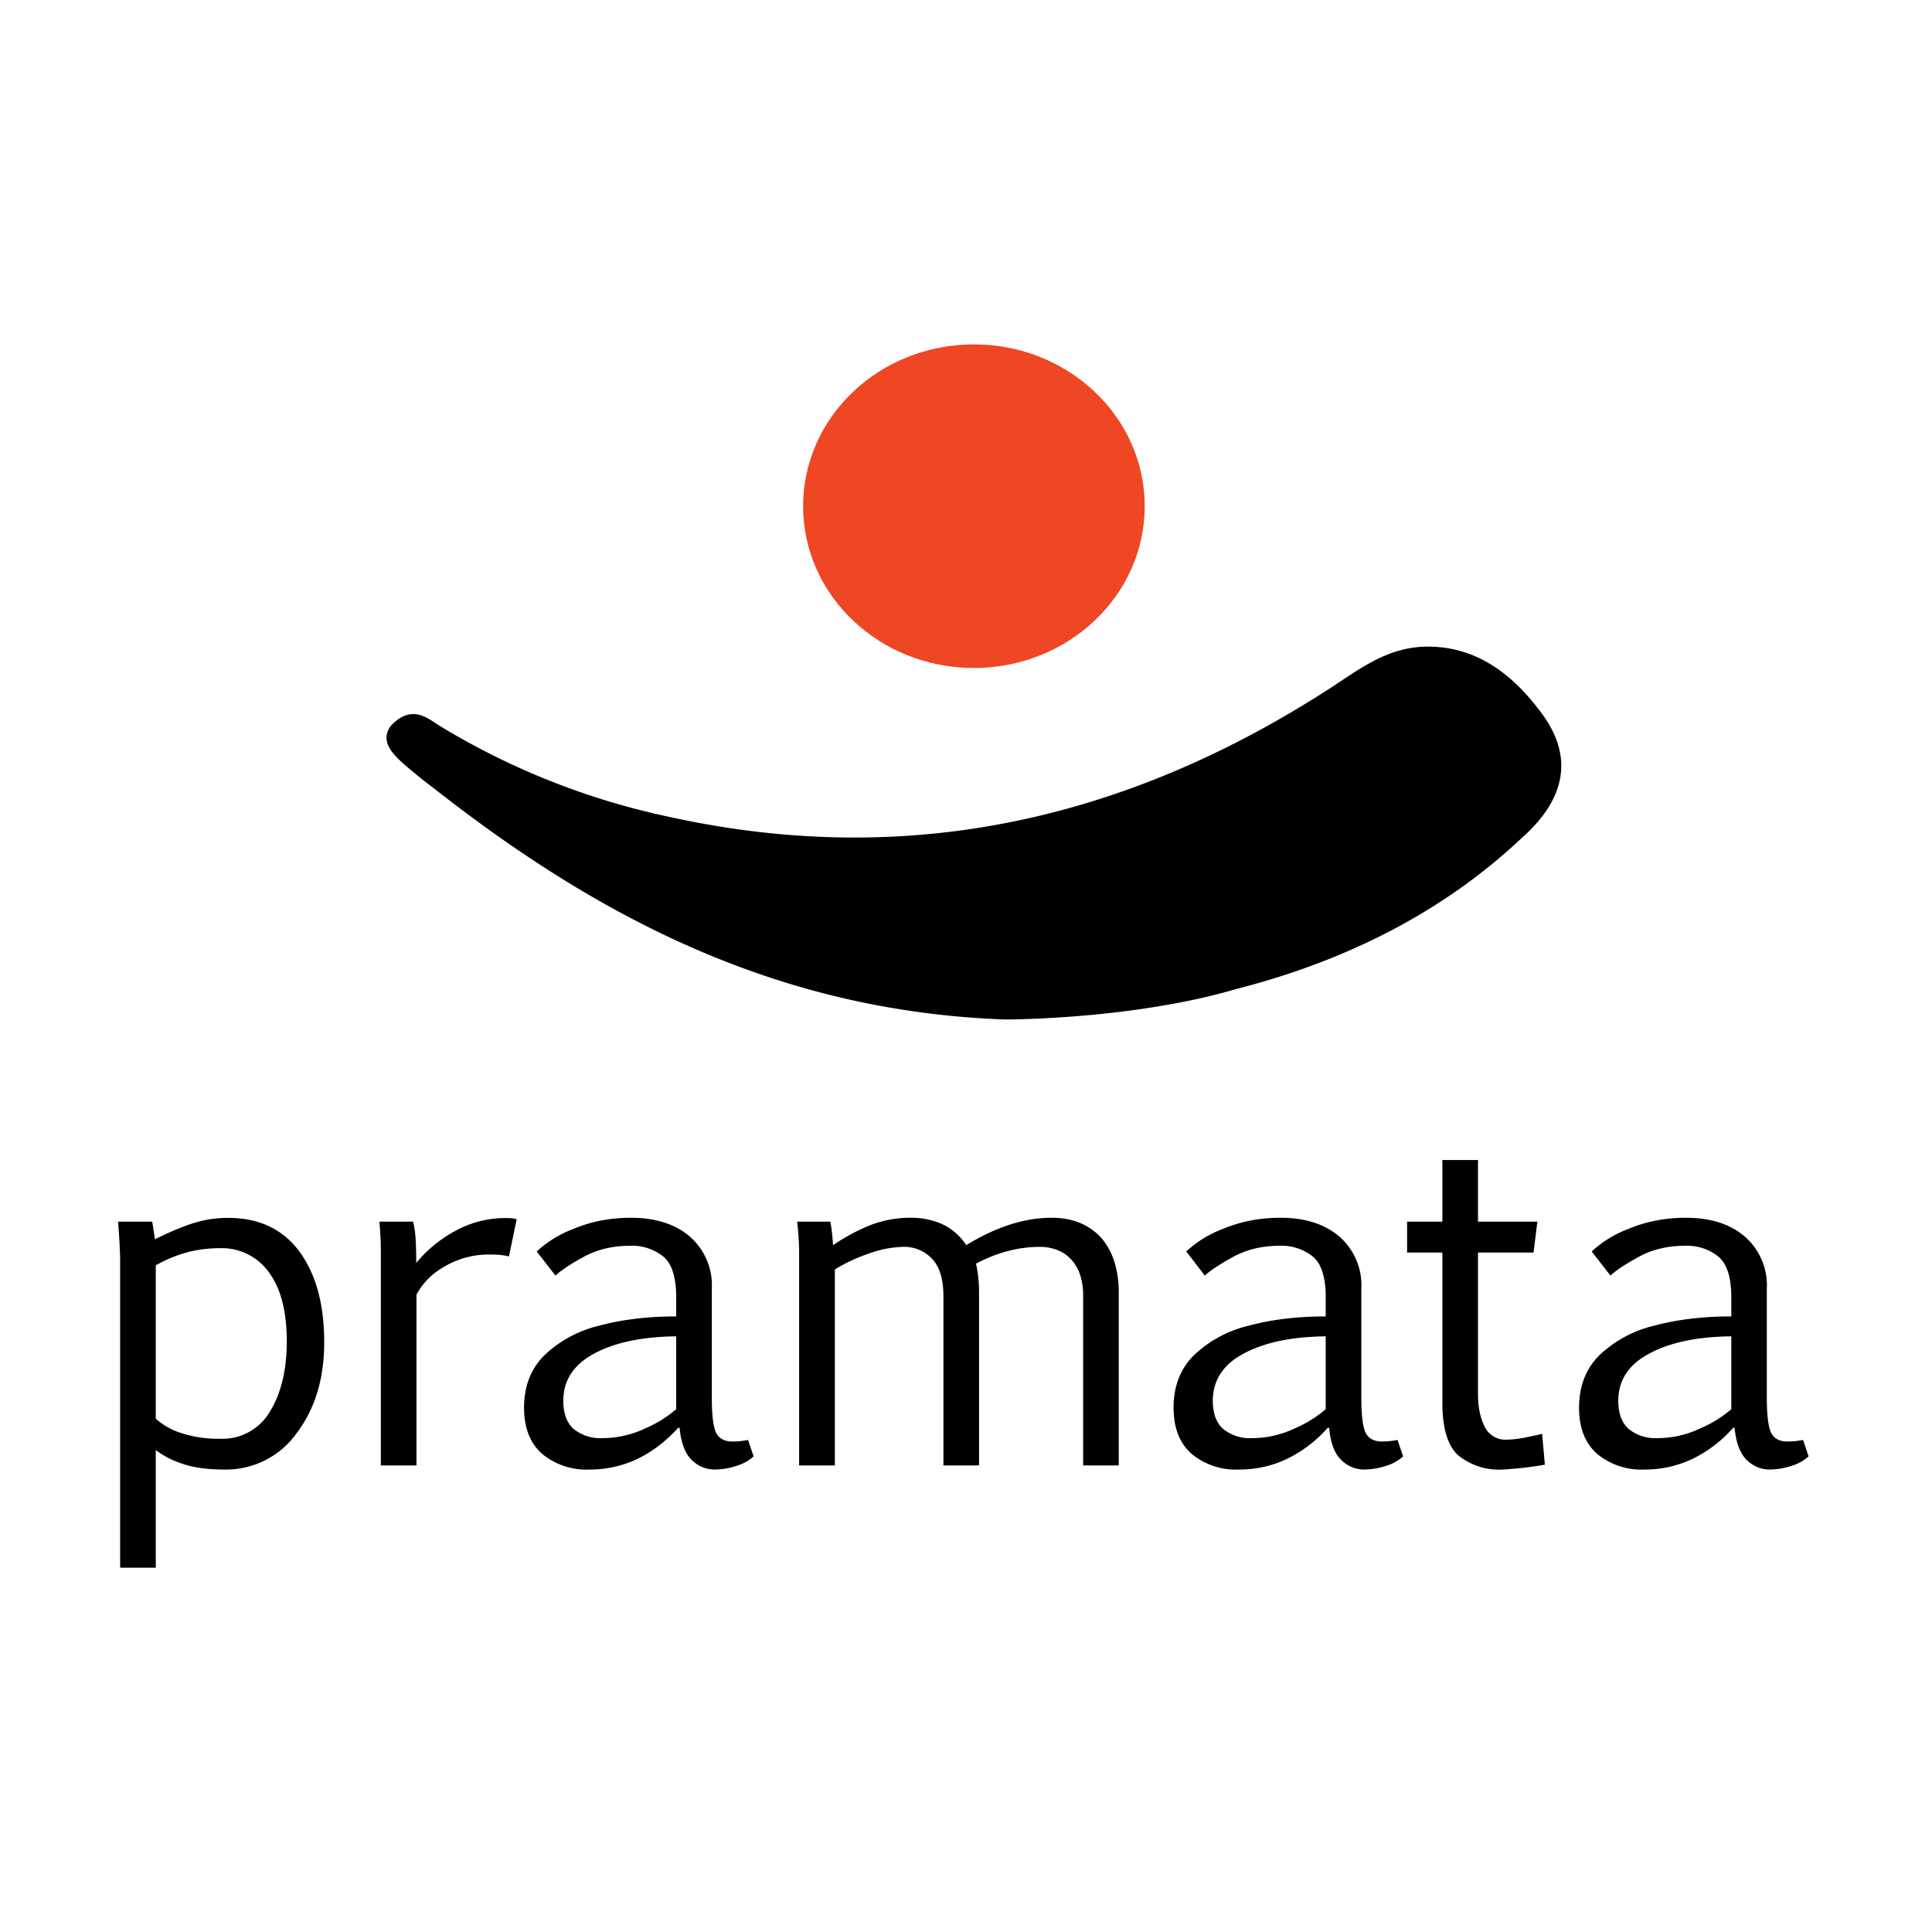
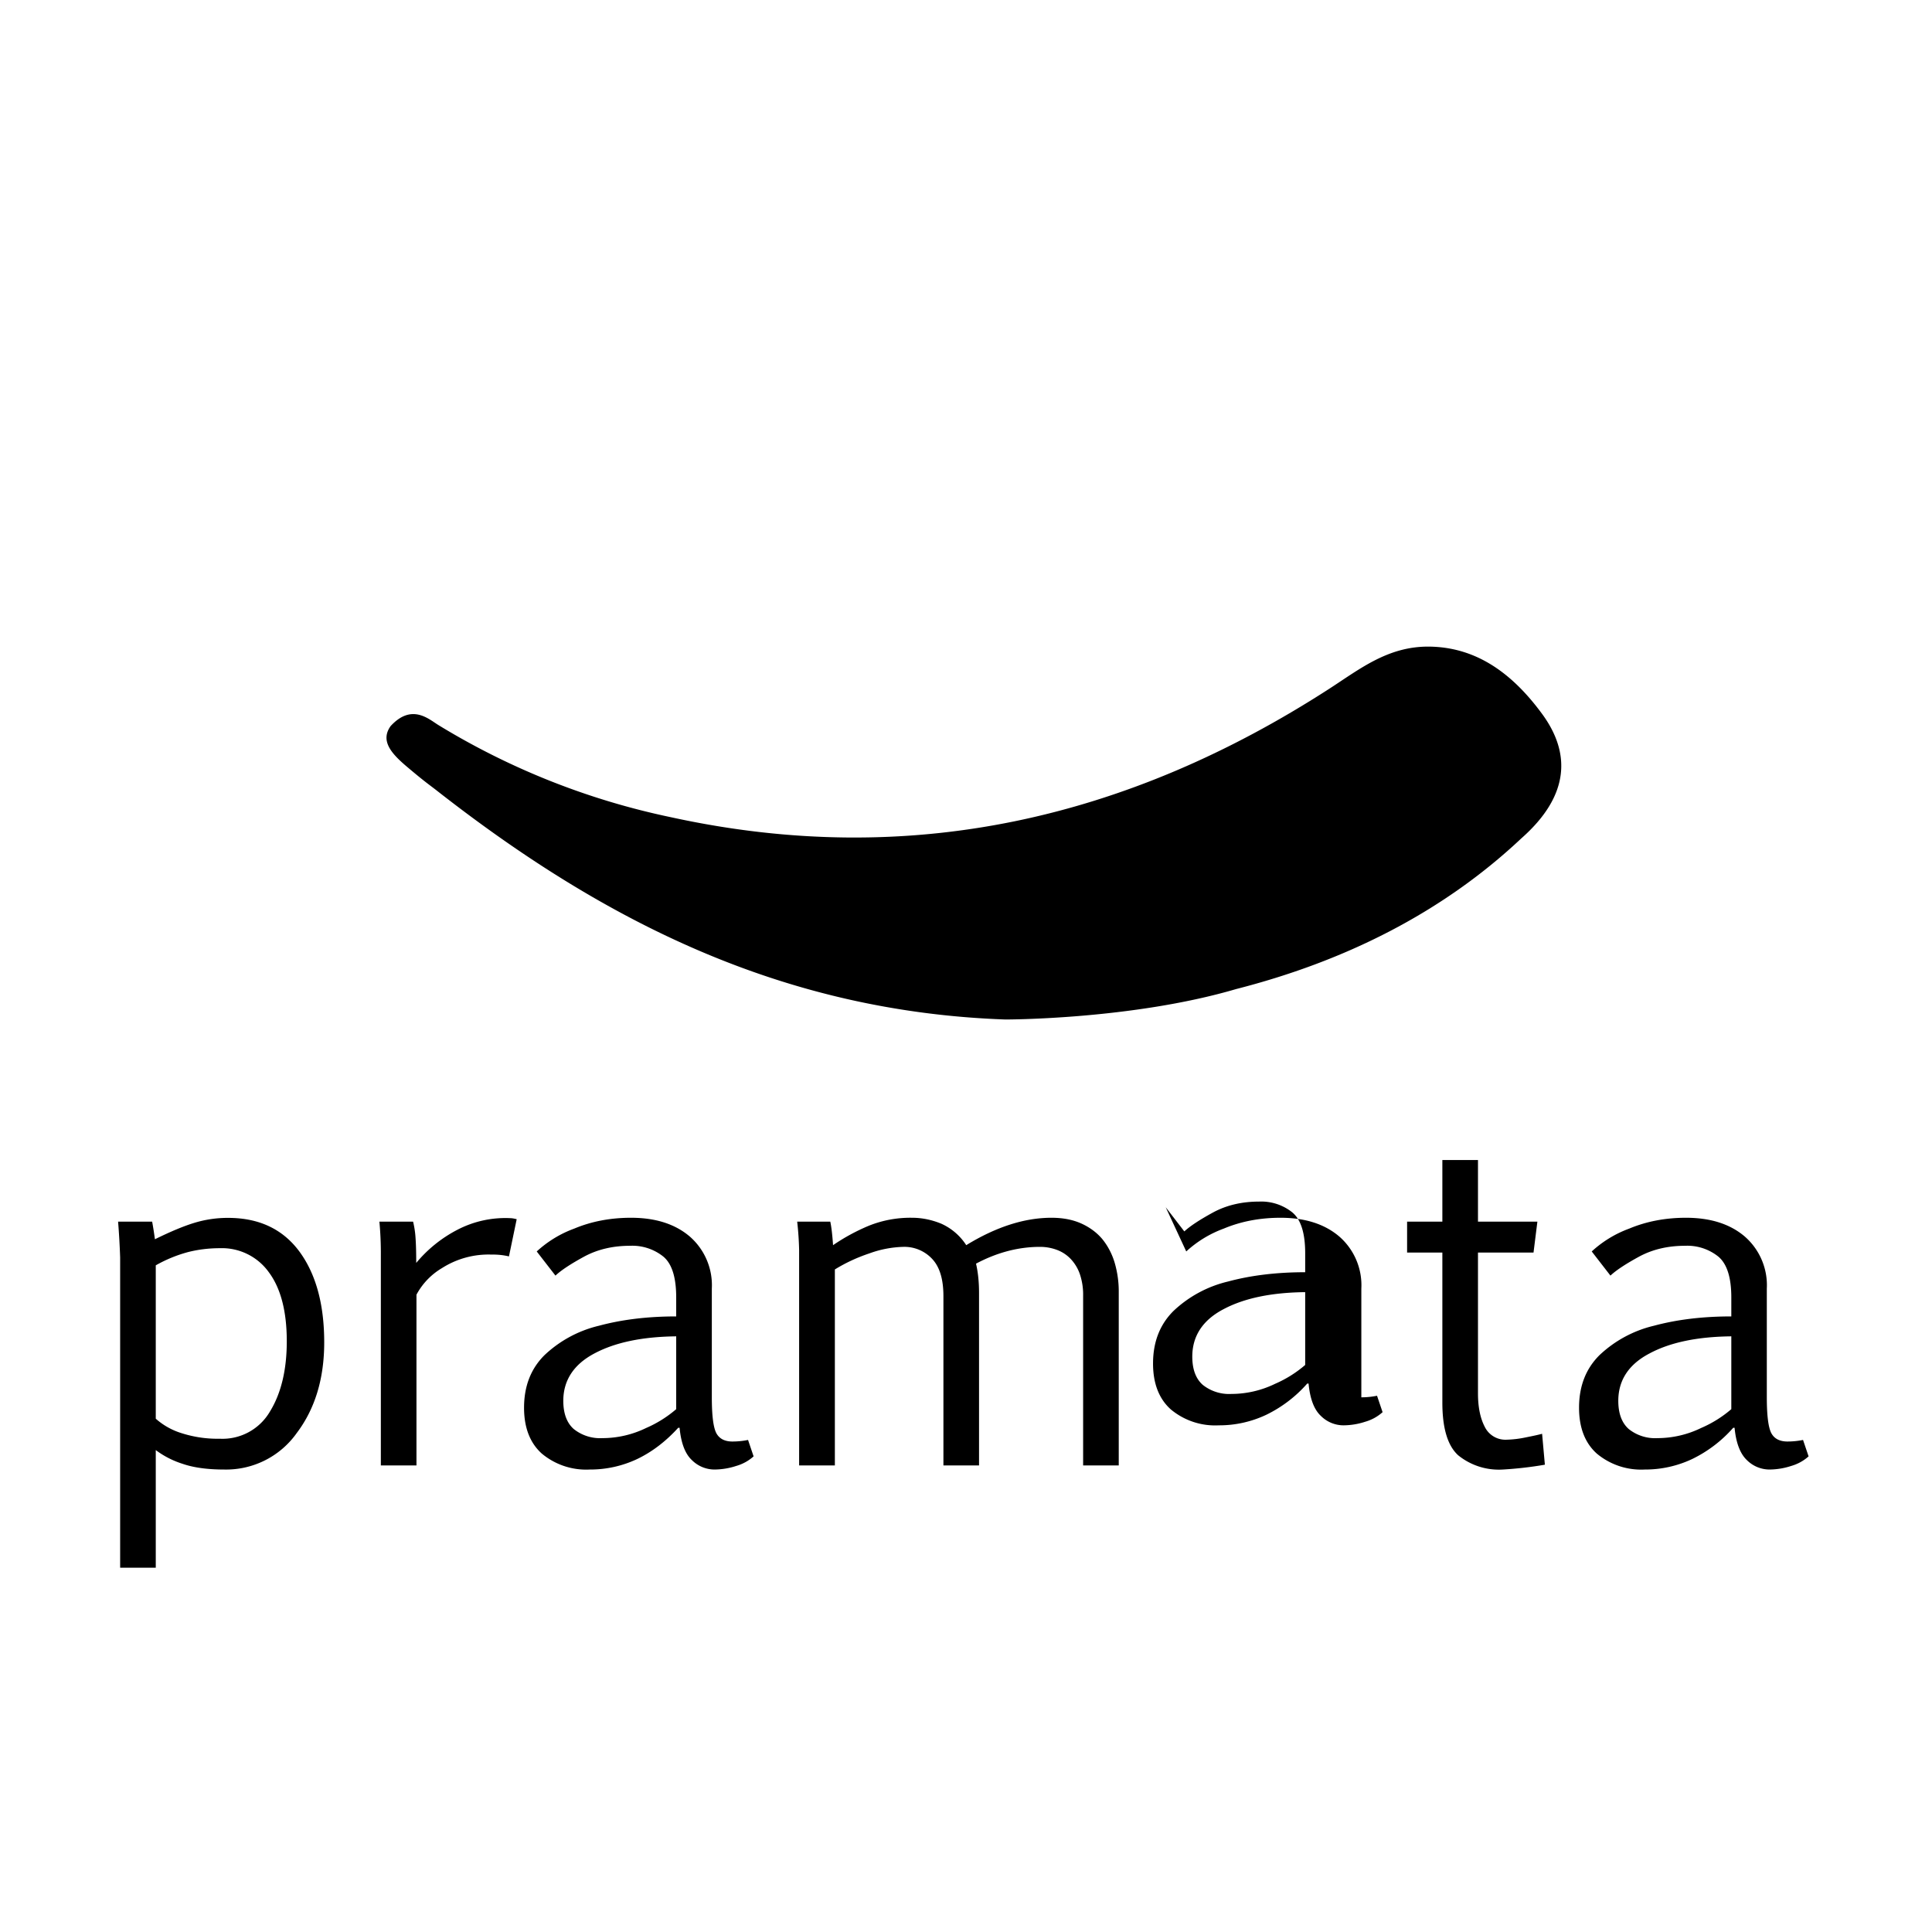
<svg xmlns="http://www.w3.org/2000/svg" viewBox="0 0 16 16">
-   <path d="M1.26 10.117c.01.054.017.102.023.146.13-.064.24-.11.33-.137a.948.948 0 0 1 .276-.04c.255 0 .452.092.59.278.137.186.206.437.206.753 0 .3-.076.55-.227.75a.716.716 0 0 1-.601.303c-.14 0-.255-.016-.347-.048a.743.743 0 0 1-.22-.113v.974H.995v-2.569a6.417 6.417 0 0 0-.017-.297h.283m.56.22c-.092 0-.18.011-.263.032a1.137 1.137 0 0 0-.268.11v1.27a.576.576 0 0 0 .214.12.981.981 0 0 0 .317.046.455.455 0 0 0 .415-.226c.092-.15.139-.344.139-.581 0-.248-.05-.439-.148-.571a.478.478 0 0 0-.406-.2zM3.421 10.117a.755.755 0 0 1 .02.13c.004.054.006.125.006.212a1.1 1.1 0 0 1 .338-.273.86.86 0 0 1 .454-.097.323.323 0 0 1 .04.008l-.064.308a.563.563 0 0 0-.142-.015.717.717 0 0 0-.413.112.566.566 0 0 0-.211.22v1.414h-.295v-1.74a2.825 2.825 0 0 0-.012-.279h.279M4.445 10.364a.932.932 0 0 1 .31-.189c.143-.06.3-.09.471-.09.203 0 .365.052.486.155a.535.535 0 0 1 .183.432v.9c0 .153.013.252.038.298.025.045.069.068.132.068a.657.657 0 0 0 .13-.013l.046.136a.365.365 0 0 1-.143.079.59.59 0 0 1-.182.03.266.266 0 0 1-.186-.078c-.056-.052-.09-.141-.102-.268h-.011c-.104.114-.217.2-.34.259a.91.91 0 0 1-.393.087.573.573 0 0 1-.397-.132c-.098-.088-.147-.215-.147-.38 0-.178.056-.322.168-.434a.989.989 0 0 1 .453-.245c.19-.051.402-.077.639-.077v-.157c0-.166-.035-.278-.106-.338a.411.411 0 0 0-.275-.09c-.144 0-.27.03-.38.089-.11.06-.19.112-.239.158l-.155-.2m1.155.703c-.28.003-.506.05-.678.142-.17.09-.257.222-.257.392 0 .106.03.184.087.234a.35.35 0 0 0 .237.075.83.83 0 0 0 .362-.084.971.971 0 0 0 .249-.156v-.603zM6.876 10.117c.009.041.017.106.023.195a1.65 1.65 0 0 1 .294-.16.922.922 0 0 1 .36-.067c.083 0 .164.017.242.049a.48.48 0 0 1 .207.178c.246-.151.482-.227.706-.227.095 0 .177.016.248.048.07.032.128.075.174.13.045.056.08.122.102.197a.845.845 0 0 1 .033.242v1.434H8.97V10.73a.53.53 0 0 0-.027-.178.348.348 0 0 0-.076-.126.303.303 0 0 0-.114-.075.4.4 0 0 0-.14-.025c-.18 0-.357.047-.53.139.017.073.025.154.025.243v1.428h-.295v-1.402c0-.14-.031-.242-.093-.308a.314.314 0 0 0-.24-.1.885.885 0 0 0-.28.054c-.105.035-.2.08-.286.133v1.623h-.296v-1.783a2.562 2.562 0 0 0-.016-.236h.274M9.824 10.364a.932.932 0 0 1 .31-.189c.143-.06.3-.09.471-.09.203 0 .365.052.486.155a.535.535 0 0 1 .183.432v.9c0 .153.013.252.038.298.025.045.069.068.132.068a.657.657 0 0 0 .13-.013l.046.136a.365.365 0 0 1-.143.079.59.59 0 0 1-.182.03.266.266 0 0 1-.186-.078c-.056-.052-.09-.141-.102-.268h-.011a1.08 1.08 0 0 1-.34.259.91.91 0 0 1-.393.087.573.573 0 0 1-.397-.132c-.098-.088-.147-.215-.147-.38 0-.178.056-.322.168-.434a.989.989 0 0 1 .453-.245c.189-.051.402-.077.639-.077v-.157c0-.166-.035-.278-.106-.338a.411.411 0 0 0-.275-.09c-.144 0-.27.03-.38.089-.11.06-.19.112-.24.158l-.154-.2m1.155.703c-.28.003-.506.05-.678.142-.171.09-.257.222-.257.392 0 .106.03.184.087.234a.35.35 0 0 0 .237.075.83.83 0 0 0 .362-.084.972.972 0 0 0 .249-.156v-.603zM11.653 10.117h.292v-.51h.295v.51h.492l-.032.256h-.46v1.167c0 .116.02.208.057.278a.19.19 0 0 0 .179.105.878.878 0 0 0 .164-.02c.066-.013.11-.023.131-.029l.023.256a3.091 3.091 0 0 1-.348.04.535.535 0 0 1-.37-.118c-.087-.079-.131-.224-.131-.436v-1.243h-.292v-.256M13.182 10.364a.932.932 0 0 1 .31-.189c.143-.06.3-.09.471-.09.203 0 .365.052.486.155a.535.535 0 0 1 .183.432v.9c0 .153.013.252.038.298.025.045.069.068.133.068a.657.657 0 0 0 .129-.013l.046.136a.365.365 0 0 1-.143.079.59.59 0 0 1-.182.03.266.266 0 0 1-.186-.078c-.055-.052-.09-.141-.102-.268h-.011a1.08 1.08 0 0 1-.34.259.91.91 0 0 1-.393.087.573.573 0 0 1-.397-.132c-.098-.088-.147-.215-.147-.38 0-.178.056-.322.168-.434a.989.989 0 0 1 .453-.245c.19-.051.402-.077.64-.077v-.157c0-.166-.036-.278-.107-.338a.411.411 0 0 0-.275-.09c-.144 0-.27.03-.38.089-.11.06-.19.112-.239.158l-.155-.2m1.155.703c-.28.003-.506.05-.677.142-.172.09-.258.222-.258.392 0 .106.03.184.087.234a.35.35 0 0 0 .237.075.83.83 0 0 0 .362-.084.972.972 0 0 0 .25-.156v-.603zM10.237 8.191c.888-.227 1.7-.625 2.362-1.248.406-.358.406-.71.174-1.028-.233-.318-.528-.555-.936-.56-.342-.004-.576.186-.83.35-1.661 1.072-3.464 1.497-5.45 1.063a6.07 6.07 0 0 1-1.929-.765c-.08-.05-.22-.178-.393.01-.085.119 0 .221.126.329.171.145.193.155.27.216 1.382 1.079 2.857 1.82 4.695 1.885 0 0 1.046.002 1.911-.252" />
+   <path d="M1.26 10.117c.01.054.017.102.023.146.13-.064.24-.11.33-.137a.948.948 0 0 1 .276-.04c.255 0 .452.092.59.278.137.186.206.437.206.753 0 .3-.076.55-.227.75a.716.716 0 0 1-.601.303c-.14 0-.255-.016-.347-.048a.743.743 0 0 1-.22-.113v.974H.995v-2.569a6.417 6.417 0 0 0-.017-.297h.283m.56.22c-.092 0-.18.011-.263.032a1.137 1.137 0 0 0-.268.11v1.27a.576.576 0 0 0 .214.12.981.981 0 0 0 .317.046.455.455 0 0 0 .415-.226c.092-.15.139-.344.139-.581 0-.248-.05-.439-.148-.571a.478.478 0 0 0-.406-.2zM3.421 10.117a.755.755 0 0 1 .02.13c.004.054.006.125.006.212a1.1 1.1 0 0 1 .338-.273.86.86 0 0 1 .454-.097.323.323 0 0 1 .04.008l-.064.308a.563.563 0 0 0-.142-.015.717.717 0 0 0-.413.112.566.566 0 0 0-.211.22v1.414h-.295v-1.74a2.825 2.825 0 0 0-.012-.279h.279M4.445 10.364a.932.932 0 0 1 .31-.189c.143-.06.3-.09.471-.09.203 0 .365.052.486.155a.535.535 0 0 1 .183.432v.9c0 .153.013.252.038.298.025.045.069.068.132.068a.657.657 0 0 0 .13-.013l.046.136a.365.365 0 0 1-.143.079.59.59 0 0 1-.182.03.266.266 0 0 1-.186-.078c-.056-.052-.09-.141-.102-.268h-.011c-.104.114-.217.2-.34.259a.91.91 0 0 1-.393.087.573.573 0 0 1-.397-.132c-.098-.088-.147-.215-.147-.38 0-.178.056-.322.168-.434a.989.989 0 0 1 .453-.245c.19-.051.402-.077.639-.077v-.157c0-.166-.035-.278-.106-.338a.411.411 0 0 0-.275-.09c-.144 0-.27.03-.38.089-.11.06-.19.112-.239.158l-.155-.2m1.155.703c-.28.003-.506.05-.678.142-.17.09-.257.222-.257.392 0 .106.03.184.087.234a.35.35 0 0 0 .237.075.83.83 0 0 0 .362-.084.971.971 0 0 0 .249-.156v-.603zM6.876 10.117c.009.041.017.106.023.195a1.65 1.65 0 0 1 .294-.16.922.922 0 0 1 .36-.067c.083 0 .164.017.242.049a.48.48 0 0 1 .207.178c.246-.151.482-.227.706-.227.095 0 .177.016.248.048.07.032.128.075.174.13.045.056.08.122.102.197a.845.845 0 0 1 .033.242v1.434H8.97V10.73a.53.53 0 0 0-.027-.178.348.348 0 0 0-.076-.126.303.303 0 0 0-.114-.075.4.4 0 0 0-.14-.025c-.18 0-.357.047-.53.139.017.073.025.154.025.243v1.428h-.295v-1.402c0-.14-.031-.242-.093-.308a.314.314 0 0 0-.24-.1.885.885 0 0 0-.28.054c-.105.035-.2.08-.286.133v1.623h-.296v-1.783a2.562 2.562 0 0 0-.016-.236h.274M9.824 10.364a.932.932 0 0 1 .31-.189c.143-.06.3-.09.471-.09.203 0 .365.052.486.155a.535.535 0 0 1 .183.432v.9a.657.657 0 0 0 .13-.013l.046.136a.365.365 0 0 1-.143.079.59.59 0 0 1-.182.03.266.266 0 0 1-.186-.078c-.056-.052-.09-.141-.102-.268h-.011a1.08 1.08 0 0 1-.34.259.91.91 0 0 1-.393.087.573.573 0 0 1-.397-.132c-.098-.088-.147-.215-.147-.38 0-.178.056-.322.168-.434a.989.989 0 0 1 .453-.245c.189-.051.402-.077.639-.077v-.157c0-.166-.035-.278-.106-.338a.411.411 0 0 0-.275-.09c-.144 0-.27.03-.38.089-.11.06-.19.112-.24.158l-.154-.2m1.155.703c-.28.003-.506.05-.678.142-.171.09-.257.222-.257.392 0 .106.03.184.087.234a.35.35 0 0 0 .237.075.83.83 0 0 0 .362-.084.972.972 0 0 0 .249-.156v-.603zM11.653 10.117h.292v-.51h.295v.51h.492l-.032.256h-.46v1.167c0 .116.02.208.057.278a.19.19 0 0 0 .179.105.878.878 0 0 0 .164-.02c.066-.013.11-.023.131-.029l.023.256a3.091 3.091 0 0 1-.348.04.535.535 0 0 1-.37-.118c-.087-.079-.131-.224-.131-.436v-1.243h-.292v-.256M13.182 10.364a.932.932 0 0 1 .31-.189c.143-.06.3-.09.471-.09.203 0 .365.052.486.155a.535.535 0 0 1 .183.432v.9c0 .153.013.252.038.298.025.045.069.068.133.068a.657.657 0 0 0 .129-.013l.046.136a.365.365 0 0 1-.143.079.59.59 0 0 1-.182.03.266.266 0 0 1-.186-.078c-.055-.052-.09-.141-.102-.268h-.011a1.08 1.08 0 0 1-.34.259.91.91 0 0 1-.393.087.573.573 0 0 1-.397-.132c-.098-.088-.147-.215-.147-.38 0-.178.056-.322.168-.434a.989.989 0 0 1 .453-.245c.19-.051.402-.077.64-.077v-.157c0-.166-.036-.278-.107-.338a.411.411 0 0 0-.275-.09c-.144 0-.27.03-.38.089-.11.06-.19.112-.239.158l-.155-.2m1.155.703c-.28.003-.506.05-.677.142-.172.09-.258.222-.258.392 0 .106.03.184.087.234a.35.35 0 0 0 .237.075.83.83 0 0 0 .362-.084.972.972 0 0 0 .25-.156v-.603zM10.237 8.191c.888-.227 1.7-.625 2.362-1.248.406-.358.406-.71.174-1.028-.233-.318-.528-.555-.936-.56-.342-.004-.576.186-.83.35-1.661 1.072-3.464 1.497-5.45 1.063a6.07 6.07 0 0 1-1.929-.765c-.08-.05-.22-.178-.393.01-.085.119 0 .221.126.329.171.145.193.155.27.216 1.382 1.079 2.857 1.82 4.695 1.885 0 0 1.046.002 1.911-.252" />
  <g>
-     <path fill="#ef4623" d="M9.48 4.192c0 .74-.634 1.34-1.415 1.34s-1.414-.6-1.414-1.34c0-.74.633-1.34 1.414-1.34s1.415.6 1.415 1.34" />
-   </g>
+     </g>
</svg>